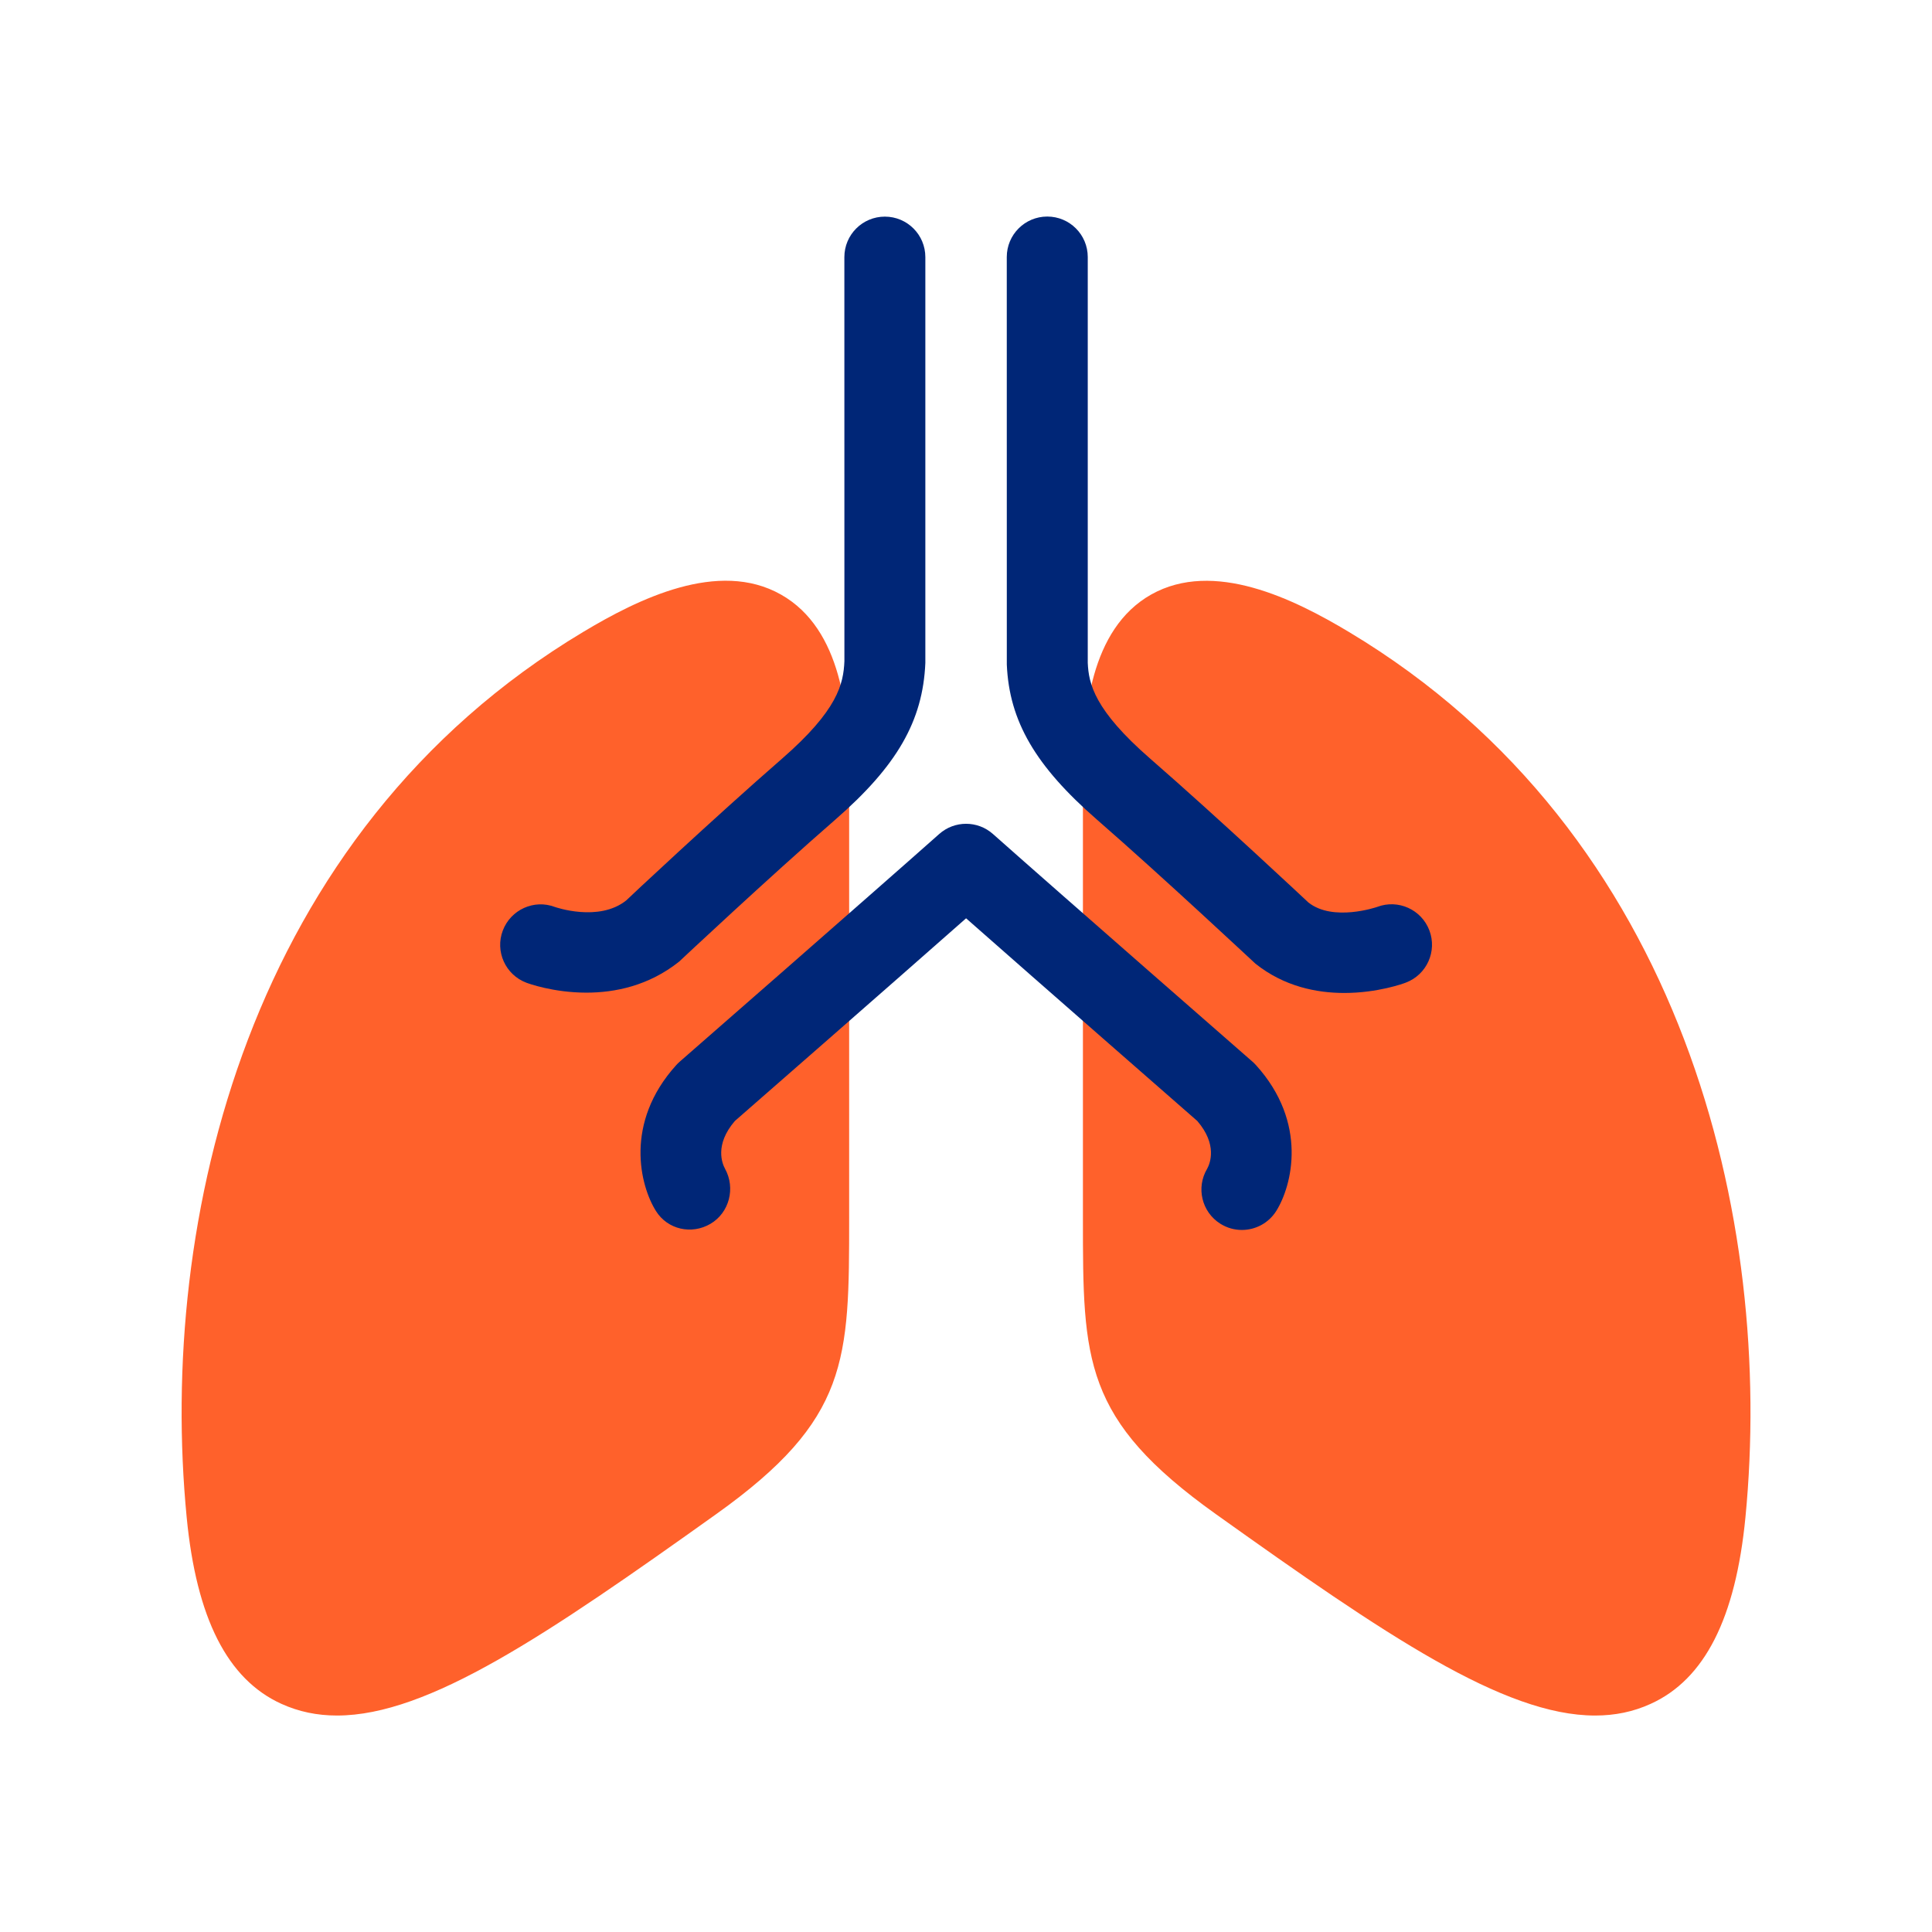
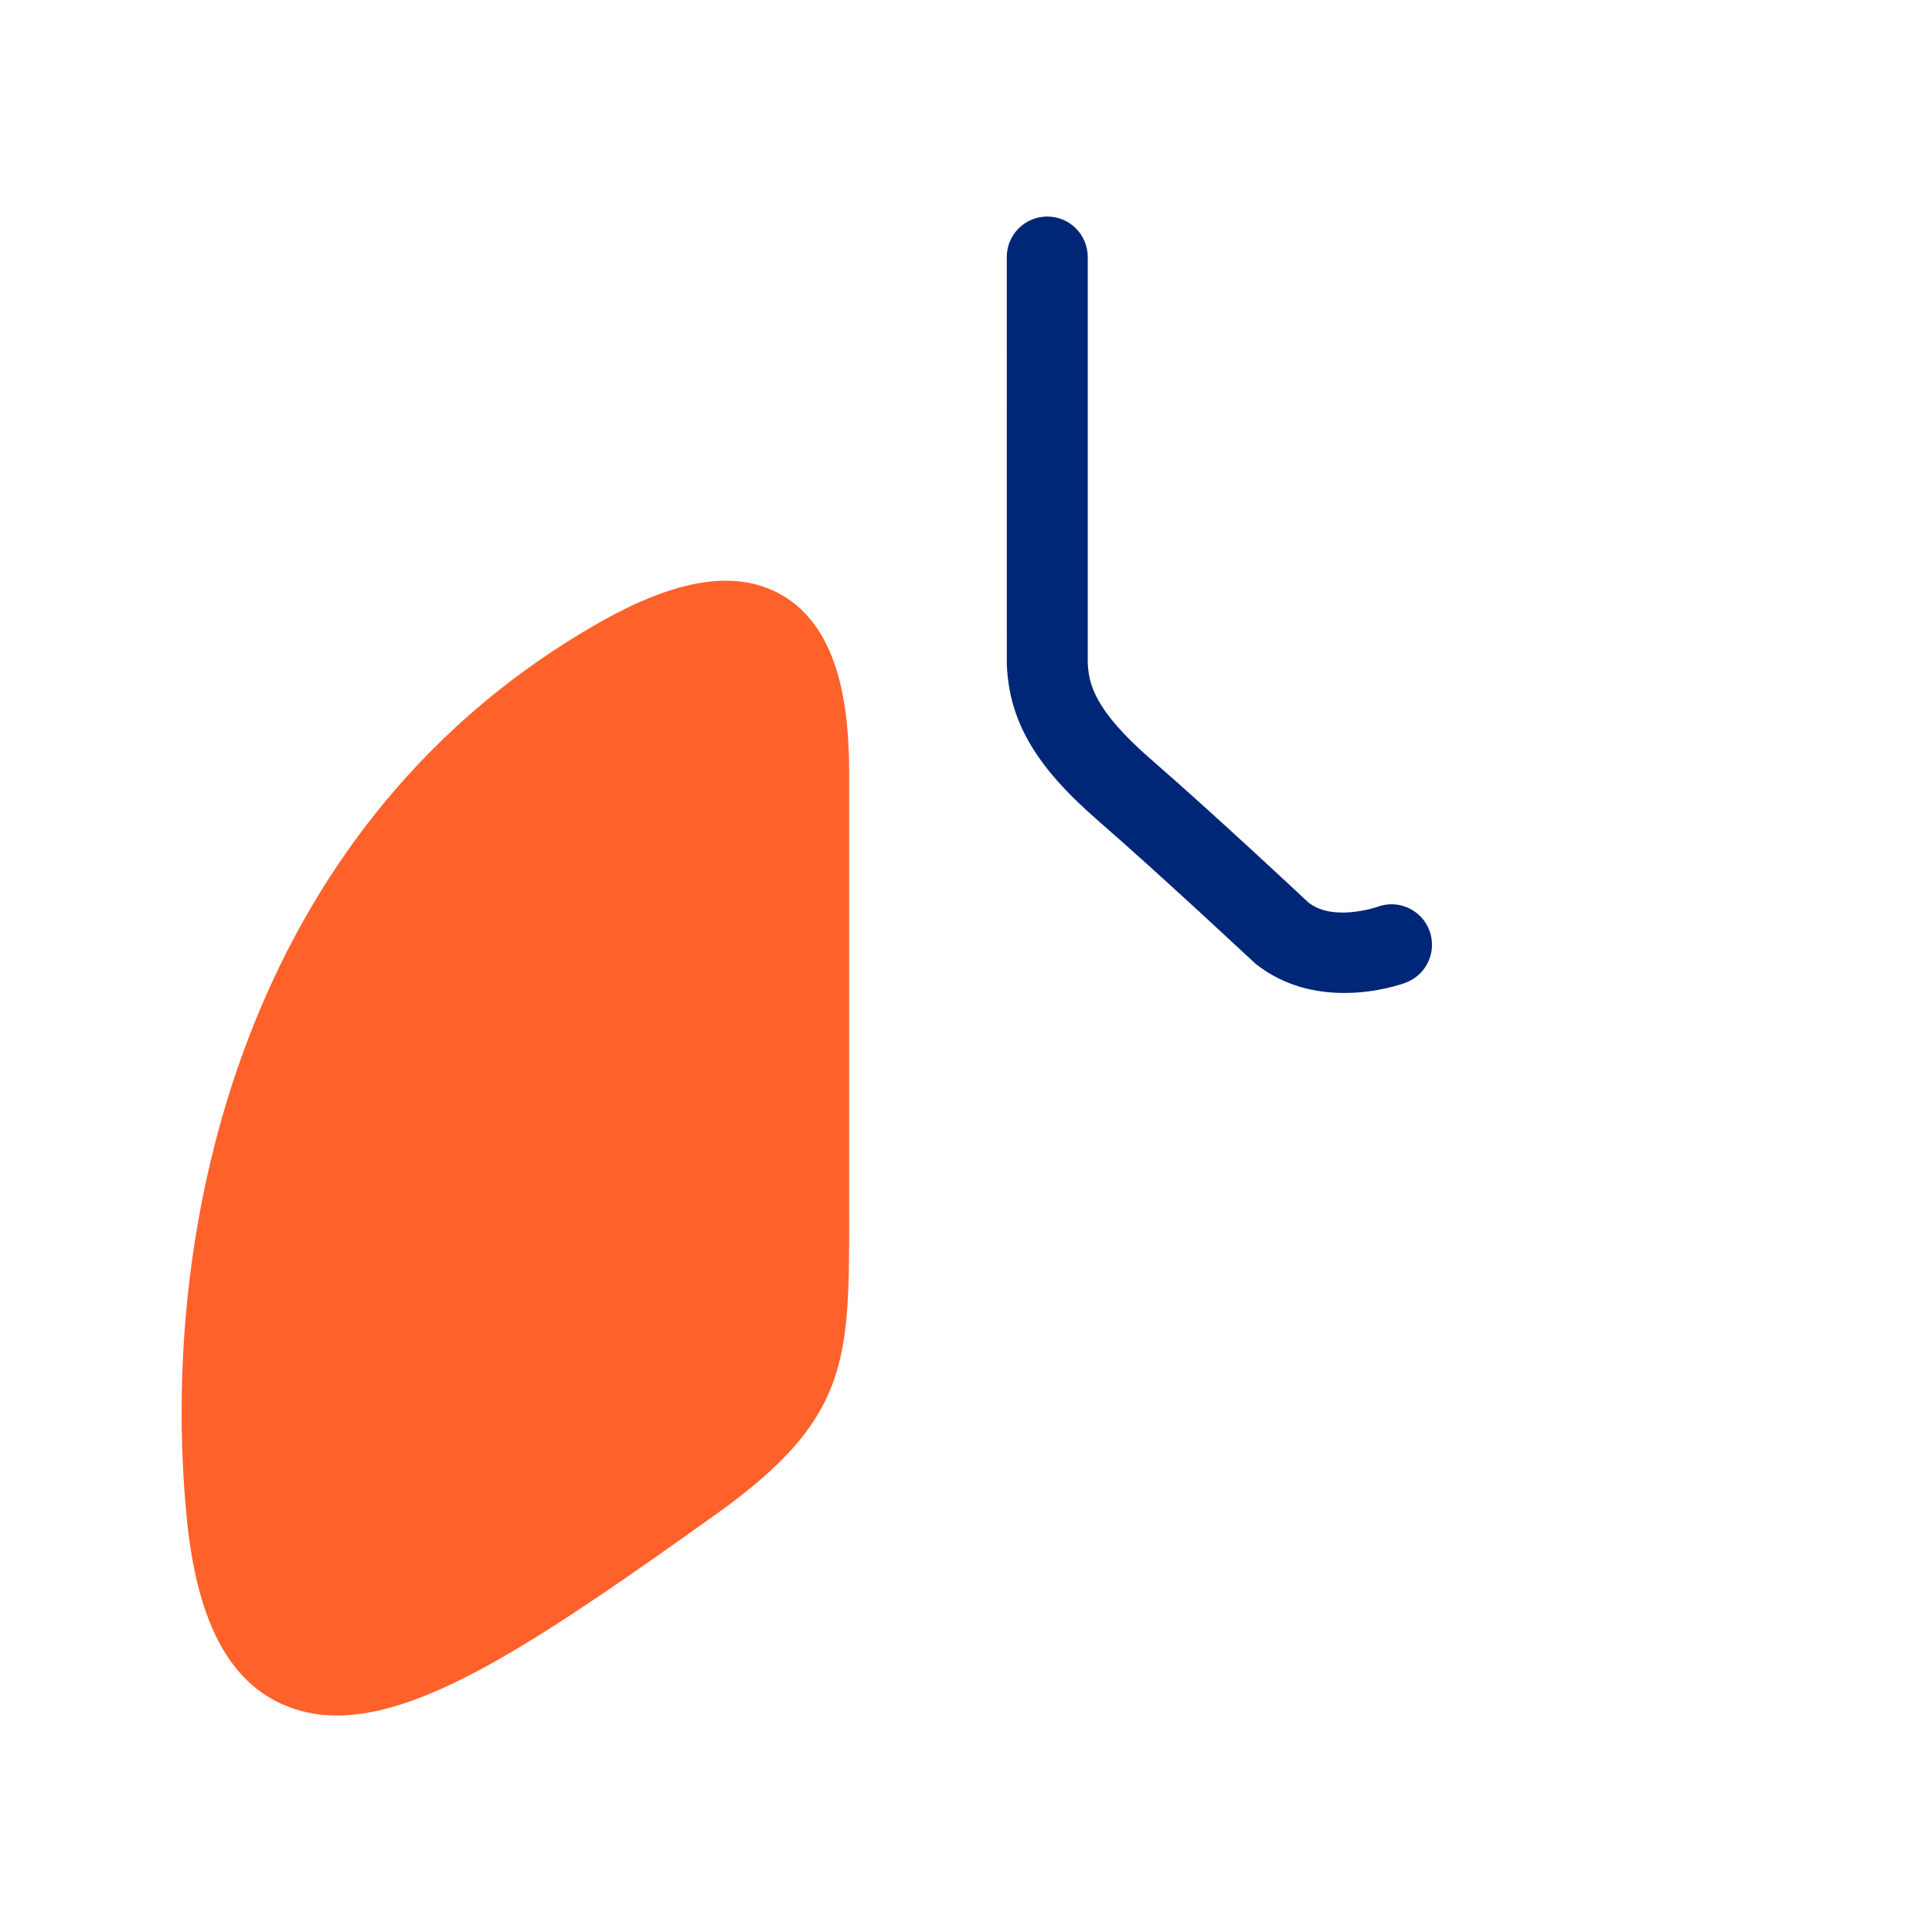
<svg xmlns="http://www.w3.org/2000/svg" version="1.1" x="0px" y="0px" viewBox="0 0 48 48" style="enable-background:new 0 0 48 48;" xml:space="preserve">
  <style type="text/css">
	.st0{fill:#FF612B;}
	.st1{fill:#002677;}
</style>
  <g id="white_space">
</g>
  <g id="Layer_1">
    <g>
      <g>
        <path class="st0" d="M19.405,14.773c-1.556-0.882-3.553,0.11-4.92,0.93C6.136,20.707,3.923,30.347,4.638,37.698     c0.243,2.508,1.013,4.024,2.352,4.633c0.433,0.197,0.892,0.291,1.382,0.291c2.272,0,5.22-2.006,9.422-5.004     c3.303-2.357,3.303-3.816,3.303-7.367V19.25C21.097,17.739,20.922,15.632,19.405,14.773z" />
      </g>
      <g>
-         <path class="st0" d="M33.517,15.703c-1.367-0.82-3.365-1.808-4.92-0.93c-1.516,0.859-1.692,2.967-1.692,4.477     V30.272c0,3.528,0,4.989,3.303,7.346c4.203,2.998,7.151,5.004,9.423,5.004c0.49,0,0.949-0.093,1.381-0.291     c1.34-0.609,2.109-2.125,2.353-4.633C44.079,30.347,41.867,20.708,33.517,15.703z" />
-       </g>
+         </g>
    </g>
    <g>
-       <path class="st1" d="M30.854,30.558c-0.183,0-0.368-0.05-0.534-0.154c-0.465-0.292-0.608-0.9-0.328-1.368    c0.074-0.136,0.258-0.6-0.245-1.185c-0.447-0.392-3.861-3.374-5.745-5.036    c-1.883,1.662-5.298,4.646-5.745,5.036c-0.507,0.59-0.315,1.057-0.243,1.188    c0.263,0.477,0.107,1.09-0.362,1.366c-0.468,0.276-1.065,0.144-1.354-0.316c-0.395-0.627-0.797-2.191,0.503-3.627    c0.026-0.029,0.054-0.057,0.084-0.083c0.001,0,4.777-4.173,6.449-5.658c0.381-0.339,0.955-0.339,1.336,0    c1.672,1.485,6.45,5.658,6.45,5.658c0.029,0.026,0.058,0.054,0.084,0.083c1.299,1.435,0.896,3,0.503,3.626    C31.515,30.392,31.188,30.558,30.854,30.558z" />
-     </g>
+       </g>
    <g>
-       <path class="st1" d="M14.57,24.662c-0.823,0-1.446-0.229-1.493-0.247c-0.519-0.196-0.782-0.777-0.585-1.296    s0.777-0.783,1.296-0.585c0.005,0.001,1.086,0.383,1.77-0.163l0,0c-0.005,0,2.199-2.067,3.87-3.521    c1.387-1.208,1.527-1.859,1.551-2.423l-0.001-10.039c0-0.556,0.45-1.006,1.006-1.006s1.006,0.45,1.006,1.006    v10.082c-0.061,1.448-0.71,2.564-2.241,3.897c-1.655,1.44-3.853,3.502-3.875,3.523    C16.116,24.495,15.271,24.662,14.57,24.662z" />
-     </g>
+       </g>
    <g>
      <path class="st1" d="M33.397,24.67c-0.683,0-1.493-0.159-2.206-0.728c-0.083-0.074-2.282-2.136-3.936-3.577    c-1.531-1.333-2.181-2.45-2.241-3.853l-0.001-10.126c0-0.556,0.45-1.006,1.006-1.006s1.006,0.45,1.006,1.006    v10.082c0.023,0.52,0.163,1.171,1.551,2.38c1.683,1.465,3.908,3.553,3.931,3.574    c0.614,0.487,1.697,0.114,1.709,0.11c0.519-0.198,1.101,0.065,1.297,0.585c0.196,0.519-0.066,1.1-0.586,1.296    C34.878,24.433,34.232,24.67,33.397,24.67z" />
    </g>
  </g>
</svg>